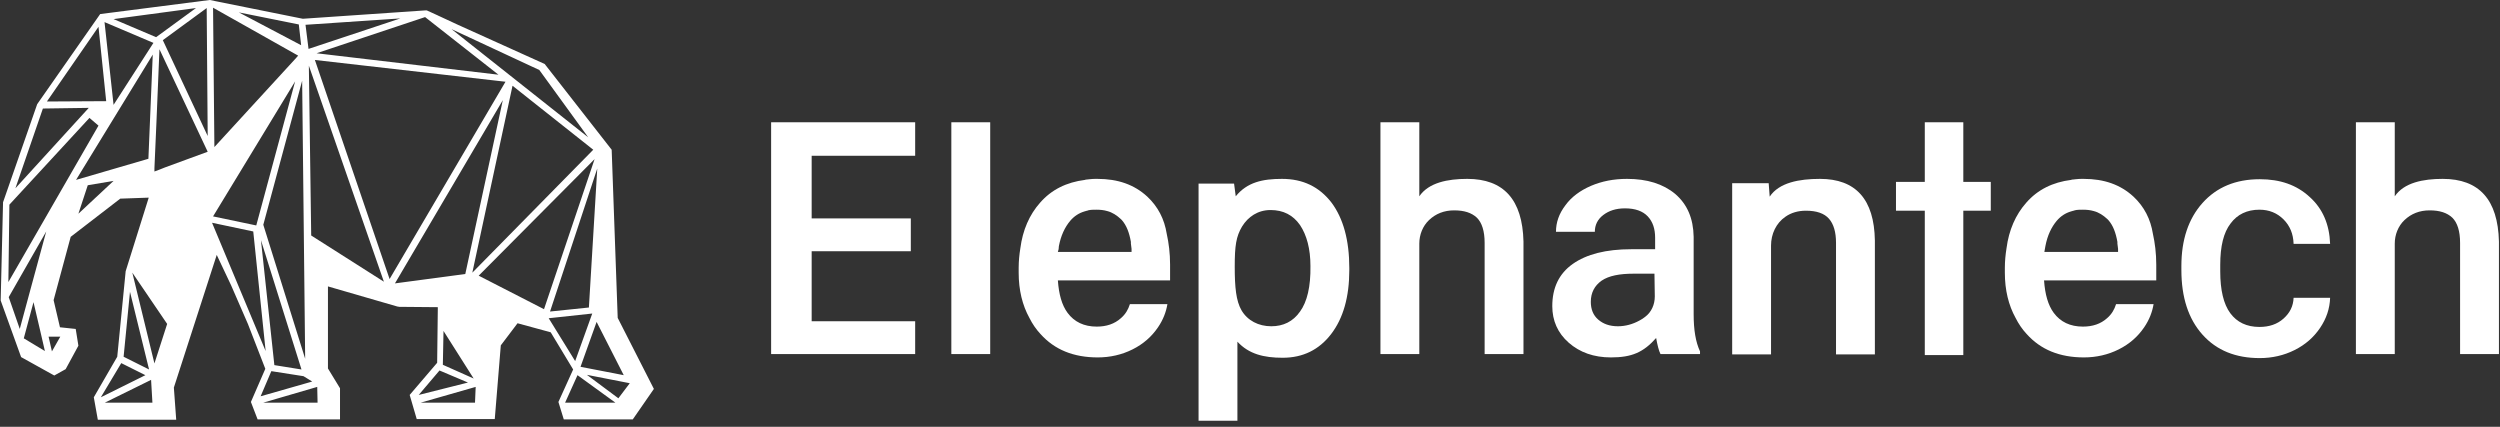
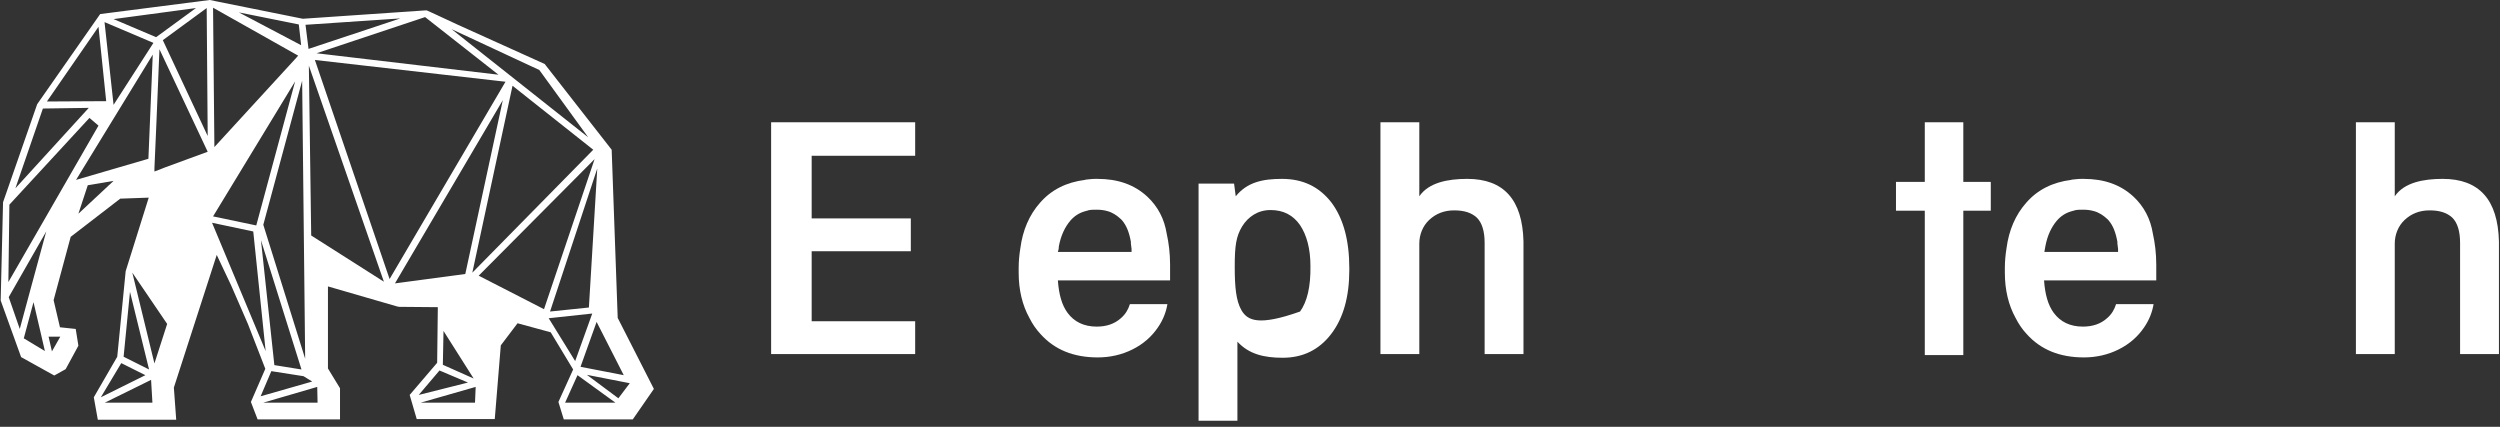
<svg xmlns="http://www.w3.org/2000/svg" width="369" height="63" viewBox="0 0 369 63" fill="none">
  <rect x="0" y="0" width="369" height="63" fill="#333333" stroke="none" />
  <g clip-path="url(#clip0_1_2)">
    <path d="M113.818 52.261H135.079V47.416H119.801V37.082H134.436V32.237H119.801V22.991H135.079V18.047H113.818V52.261Z" fill="white" />
-     <path d="M146.154 18.047H140.418V52.261H146.154V18.047Z" fill="white" />
-     <path d="M189.218 26.402C186.351 26.402 184.076 26.897 182.395 28.973L182.148 27.095H176.907V62.1H182.642V50.431C184.323 52.261 186.548 52.805 189.317 52.805C192.333 52.805 194.706 51.618 196.486 49.294C198.266 46.971 199.156 43.806 199.156 39.9V39.554C199.156 35.45 198.266 32.237 196.536 29.913C194.706 27.54 192.284 26.402 189.218 26.402ZM191.888 45.982C190.85 47.465 189.416 48.157 187.636 48.157C185.757 48.157 184.126 47.317 183.236 45.784C182.445 44.4 182.247 42.422 182.247 39.356C182.247 36.291 182.445 34.907 183.335 33.423C184.225 31.989 185.658 31.001 187.537 31.001C189.416 31.001 190.85 31.742 191.888 33.225C192.877 34.709 193.421 36.736 193.421 39.258C193.47 42.323 192.926 44.548 191.888 45.982Z" fill="white" />
+     <path d="M189.218 26.402C186.351 26.402 184.076 26.897 182.395 28.973L182.148 27.095H176.907V62.1H182.642V50.431C184.323 52.261 186.548 52.805 189.317 52.805C192.333 52.805 194.706 51.618 196.486 49.294C198.266 46.971 199.156 43.806 199.156 39.9V39.554C199.156 35.45 198.266 32.237 196.536 29.913C194.706 27.54 192.284 26.402 189.218 26.402ZM191.888 45.982C185.757 48.157 184.126 47.317 183.236 45.784C182.445 44.4 182.247 42.422 182.247 39.356C182.247 36.291 182.445 34.907 183.335 33.423C184.225 31.989 185.658 31.001 187.537 31.001C189.416 31.001 190.85 31.742 191.888 33.225C192.877 34.709 193.421 36.736 193.421 39.258C193.47 42.323 192.926 44.548 191.888 45.982Z" fill="white" />
    <path d="M216.56 26.402C213.692 26.402 210.874 26.946 209.49 28.973V18.047H203.754V52.261H209.49V35.945C209.49 34.659 209.984 33.374 210.924 32.484C211.912 31.544 213.149 31.05 214.632 31.05C216.115 31.05 217.203 31.396 217.994 32.138C218.736 32.879 219.131 34.115 219.131 35.846V52.261H224.866V35.648C224.718 29.468 221.949 26.402 216.56 26.402Z" fill="white" />
    <path d="M360.537 26.402C357.669 26.402 354.851 26.946 353.467 28.973V18.047H347.731V52.261H353.467V35.945C353.467 34.659 353.961 33.374 354.901 32.484C355.89 31.544 357.126 31.05 358.609 31.05C360.092 31.05 361.18 31.396 361.971 32.138C362.713 32.879 363.108 34.115 363.108 35.846V52.261H368.844V35.648C368.695 29.468 365.926 26.402 360.537 26.402Z" fill="white" />
-     <path d="M249.983 34.956C249.934 32.237 249.044 30.16 247.264 28.627C245.484 27.144 243.111 26.402 240.144 26.402C238.166 26.402 236.436 26.748 234.804 27.441C233.222 28.133 231.937 29.072 231.047 30.308C230.107 31.544 229.662 32.83 229.662 34.214H235.398C235.398 33.225 235.793 32.385 236.634 31.742C237.474 31.099 238.513 30.753 239.848 30.753C241.331 30.753 242.468 31.149 243.21 31.94C243.951 32.731 244.297 33.769 244.297 35.104V36.785H240.787C237.029 36.785 234.162 37.527 232.134 38.961C230.107 40.395 229.118 42.471 229.118 45.191C229.118 47.317 229.91 49.146 231.541 50.58C233.173 52.014 235.249 52.755 237.771 52.755C240.836 52.755 242.567 52.014 244.446 49.888C244.643 50.975 244.841 51.767 245.088 52.261H250.923V51.865C250.28 50.481 249.983 48.701 249.983 46.377V34.956ZM244.248 43.757C244.248 44.943 243.754 46.081 242.814 46.773C242.567 46.971 242.27 47.168 241.974 47.317C240.985 47.861 239.897 48.157 238.809 48.157C237.573 48.157 236.634 47.811 235.892 47.168C235.15 46.526 234.804 45.636 234.804 44.548C234.804 43.213 235.348 42.175 236.387 41.433C237.474 40.691 239.056 40.395 241.133 40.395H244.198L244.248 43.757Z" fill="white" />
-     <path d="M268.623 26.402C265.558 26.402 262.591 26.946 261.207 29.023L261.058 27.045H255.669V52.31H261.405V36.242C261.405 34.56 262.146 32.929 263.531 31.989C264.371 31.396 265.409 31.099 266.547 31.099C268.129 31.099 269.266 31.495 269.958 32.286C270.65 33.077 270.996 34.264 270.996 35.846V52.31H276.732V35.5C276.633 29.418 273.914 26.402 268.623 26.402Z" fill="white" />
-     <path d="M329.24 32.978C330.229 31.643 331.663 30.951 333.492 30.951C334.926 30.951 336.112 31.445 337.052 32.385C337.991 33.324 338.486 34.511 338.535 35.994H343.924C343.825 33.127 342.837 30.803 340.908 29.072C338.98 27.292 336.557 26.452 333.541 26.452C329.982 26.452 327.163 27.639 325.087 29.962C323.01 32.286 321.972 35.401 321.972 39.258V39.851C321.972 43.905 323.01 47.069 325.087 49.393C327.163 51.717 329.982 52.854 333.541 52.854C335.371 52.854 337.101 52.459 338.683 51.668C340.266 50.877 341.502 49.789 342.441 48.404C343.381 47.02 343.875 45.537 343.924 43.955H338.535C338.486 45.191 337.991 46.179 337.052 47.02C336.112 47.861 334.926 48.256 333.492 48.256C331.613 48.256 330.179 47.564 329.19 46.229C328.202 44.894 327.707 42.817 327.707 40.049V39.109C327.707 36.34 328.202 34.313 329.24 32.978Z" fill="white" />
    <path d="M289.785 18.047H284.099V26.847H279.847V31.099H284.099V52.409H289.785V31.099H293.839V26.847H289.785V18.047Z" fill="white" />
    <path d="M166.771 44.894C166.524 45.685 166.129 46.377 165.436 46.971C164.497 47.811 163.31 48.207 161.876 48.207C159.998 48.207 158.564 47.514 157.575 46.179C156.734 45.042 156.289 43.46 156.141 41.383H172.704V39.06C172.704 37.379 172.507 35.846 172.21 34.511C171.864 32.336 170.924 30.506 169.342 29.023C167.414 27.243 164.991 26.402 161.975 26.402H161.926H161.876C161.53 26.402 161.184 26.402 160.838 26.452C160.69 26.452 160.541 26.501 160.393 26.501C160.294 26.501 160.245 26.501 160.146 26.551C157.427 26.897 155.202 27.985 153.521 29.913C151.938 31.693 150.95 33.967 150.604 36.637C150.455 37.576 150.356 38.516 150.356 39.554V40.246C150.356 42.817 150.9 45.042 151.938 46.921C152.383 47.811 152.927 48.602 153.57 49.294C155.647 51.618 158.465 52.755 162.025 52.755C163.854 52.755 165.585 52.36 167.167 51.569C168.749 50.778 169.985 49.69 170.924 48.306C171.666 47.218 172.111 46.081 172.309 44.894H166.771ZM156.289 36.34C156.586 34.758 157.179 33.522 157.97 32.583C158.564 31.89 159.256 31.445 160.097 31.198C160.195 31.149 160.344 31.149 160.443 31.099C160.492 31.099 160.541 31.099 160.591 31.05C160.986 30.951 161.382 30.951 161.827 30.951C162.371 30.951 162.915 31.001 163.409 31.149C164.2 31.347 164.843 31.792 165.436 32.336C165.486 32.385 165.535 32.434 165.585 32.484C166.277 33.275 166.672 34.313 166.92 35.698C166.92 35.797 166.92 35.846 166.92 35.945C166.969 36.192 166.969 36.489 167.018 36.736V37.181H156.141C156.24 36.934 156.289 36.637 156.289 36.34Z" fill="white" />
    <path d="M312.331 44.894C312.083 45.685 311.688 46.377 310.996 46.971C310.056 47.811 308.87 48.207 307.436 48.207C305.557 48.207 304.123 47.514 303.134 46.179C302.294 45.042 301.849 43.46 301.7 41.383H318.264V39.06C318.264 37.379 318.066 35.846 317.769 34.511C317.423 32.336 316.484 30.506 314.902 29.023C312.973 27.243 310.551 26.402 307.535 26.402H307.485H307.436C307.09 26.402 306.743 26.402 306.397 26.452C306.249 26.452 306.101 26.501 305.952 26.501C305.854 26.501 305.804 26.501 305.705 26.551C302.986 26.897 300.761 27.985 299.08 29.913C297.498 31.693 296.509 33.967 296.163 36.637C296.014 37.576 295.916 38.516 295.916 39.554V40.246C295.916 42.817 296.459 45.042 297.498 46.921C297.943 47.811 298.487 48.602 299.129 49.294C301.206 51.618 304.024 52.755 307.584 52.755C309.413 52.755 311.144 52.36 312.726 51.569C314.308 50.778 315.544 49.69 316.484 48.306C317.225 47.218 317.67 46.081 317.868 44.894H312.331ZM301.898 36.34C302.195 34.758 302.788 33.522 303.579 32.583C304.172 31.89 304.865 31.445 305.705 31.198C305.804 31.149 305.952 31.149 306.051 31.099C306.101 31.099 306.15 31.099 306.2 31.05C306.595 30.951 306.991 30.951 307.436 30.951C307.98 30.951 308.523 31.001 309.018 31.149C309.809 31.347 310.452 31.792 311.045 32.336C311.094 32.385 311.144 32.434 311.193 32.484C311.886 33.275 312.281 34.313 312.528 35.698C312.528 35.797 312.528 35.846 312.528 35.945C312.578 36.192 312.578 36.489 312.627 36.736V37.181H301.75C301.799 36.934 301.849 36.637 301.898 36.34Z" fill="white" />
    <path d="M90.283 22.101L80.395 9.444L67.589 3.659L64.82 2.373C64.771 2.373 64.771 2.373 64.722 2.324L62.991 1.533H62.942C62.892 1.533 62.843 1.533 62.843 1.533H62.793L44.697 2.769L30.952 0L14.784 2.077L5.489 15.377L0.446 29.863C0.446 29.863 0.446 29.863 0.446 29.913V29.962V30.012L0.1 44.35L3.116 52.706L8.011 55.425L9.692 54.486L11.571 51.025L11.175 48.553L8.851 48.306L7.912 44.301L10.434 34.956L17.751 29.32L21.954 29.171L18.542 40.049C18.542 40.049 18.542 40.049 18.542 40.098L17.306 52.656L13.845 58.639L14.438 61.952H26.008L25.662 57.205L31.991 37.626L34.117 42.125L36.589 47.811L39.16 54.436L37.034 59.331L38.023 61.902H50.185V57.304L48.406 54.387V42.273L58.64 45.24C58.739 45.24 58.838 45.289 58.937 45.289L64.623 45.339L64.524 53.546L60.469 58.293L61.508 61.853H73.028L73.918 50.975L76.39 47.712L81.285 49.047L84.597 54.535L82.422 59.331L83.213 61.902H93.398L96.513 57.403L91.173 46.921L90.283 22.101ZM30.656 20.074L24.08 6.032C24.08 5.983 24.03 5.983 24.03 5.933L30.507 1.187L30.656 20.074ZM28.925 1.187L23.041 5.488L16.762 2.818L28.925 1.187ZM22.646 6.329L16.762 15.476L15.427 3.263L22.646 6.329ZM14.537 3.955L15.674 14.932L6.923 14.981L14.537 3.955ZM6.33 16.019L13.103 15.921L2.275 27.787L6.33 16.019ZM3.512 49.937L4.945 44.597L6.033 49.245L6.626 51.816L3.512 49.937ZM4.55 42.521L2.918 48.553L1.287 43.856L6.824 34.165L4.55 42.521ZM8.901 49.69L7.665 51.865L7.17 49.69H8.901ZM1.237 41.631L1.385 30.209L13.202 17.404L14.537 18.541L1.237 41.631ZM11.571 31.544L12.955 27.342L16.762 26.699L11.571 31.544ZM21.904 23.436L11.225 26.551L22.547 8.059L21.904 23.436ZM19.185 43.065L22.003 54.535L18.245 52.656L19.185 43.065ZM14.883 58.639L17.899 53.596L21.459 55.376L14.883 58.639ZM15.477 59.43L22.3 56.068L22.497 59.43H15.477ZM22.794 53.645L19.531 40.246L24.673 47.811L22.794 53.645ZM24.327 24.721L23.585 25.018L22.794 25.315V24.82L23.091 18.047L23.536 7.268L30.656 22.398L24.327 24.721ZM69.715 40.246L75.648 12.657L87.564 22.101L69.715 40.246ZM69.913 55.87L65.364 53.843L65.463 48.849L69.913 55.87ZM79.604 10.334L86.822 20.271L66.65 4.301L79.604 10.334ZM73.572 11.026L46.724 7.861L62.744 2.522L73.572 11.026ZM59.085 2.719L45.538 7.219L45.093 3.659L59.085 2.719ZM45.043 52.953L38.863 33.176L44.598 11.916L45.043 52.953ZM44.499 54.535L40.495 53.892L38.517 35.45L44.499 54.535ZM44.104 3.609L44.45 6.675L35.254 1.829L44.104 3.609ZM43.56 7.96L44.005 8.207L43.709 8.554L31.644 21.705L31.447 1.137L43.56 7.96ZM43.56 12.015L37.825 33.275L31.447 31.94L43.56 12.015ZM31.298 32.879L37.38 34.165L39.209 51.816L31.298 32.879ZM38.468 58.491L40.05 54.782L44.796 55.524L46.082 56.315L38.468 58.491ZM38.863 59.43L46.823 57.106L46.873 59.43H38.863ZM45.933 34.758L45.587 9.691L56.662 41.581L45.933 34.758ZM46.477 8.85L74.61 12.064L57.503 41.186L46.477 8.85ZM58.294 41.828L74.215 14.783L68.677 40.444L58.294 41.828ZM64.87 54.684L69.073 56.464L61.804 58.293L64.87 54.684ZM70.111 59.43H62.101L70.21 57.106L70.111 59.43ZM70.655 40.691L87.762 23.485L80.296 45.636L70.655 40.691ZM88.157 24.87L86.921 45.388L81.186 45.982L88.157 24.87ZM80.988 46.971L87.416 46.278L84.894 53.299L80.988 46.971ZM83.411 59.43L85.24 55.376L90.827 59.43H83.411ZM91.272 58.787L86.625 55.326L92.953 56.562L91.272 58.787ZM85.685 54.14L88.059 47.514L92.063 55.376L85.685 54.14Z" fill="white" />
  </g>
  <defs>
    <clipPath id="clip0_1_2">
      <rect width="369" height="63" fill="white" />
    </clipPath>
  </defs>
</svg>